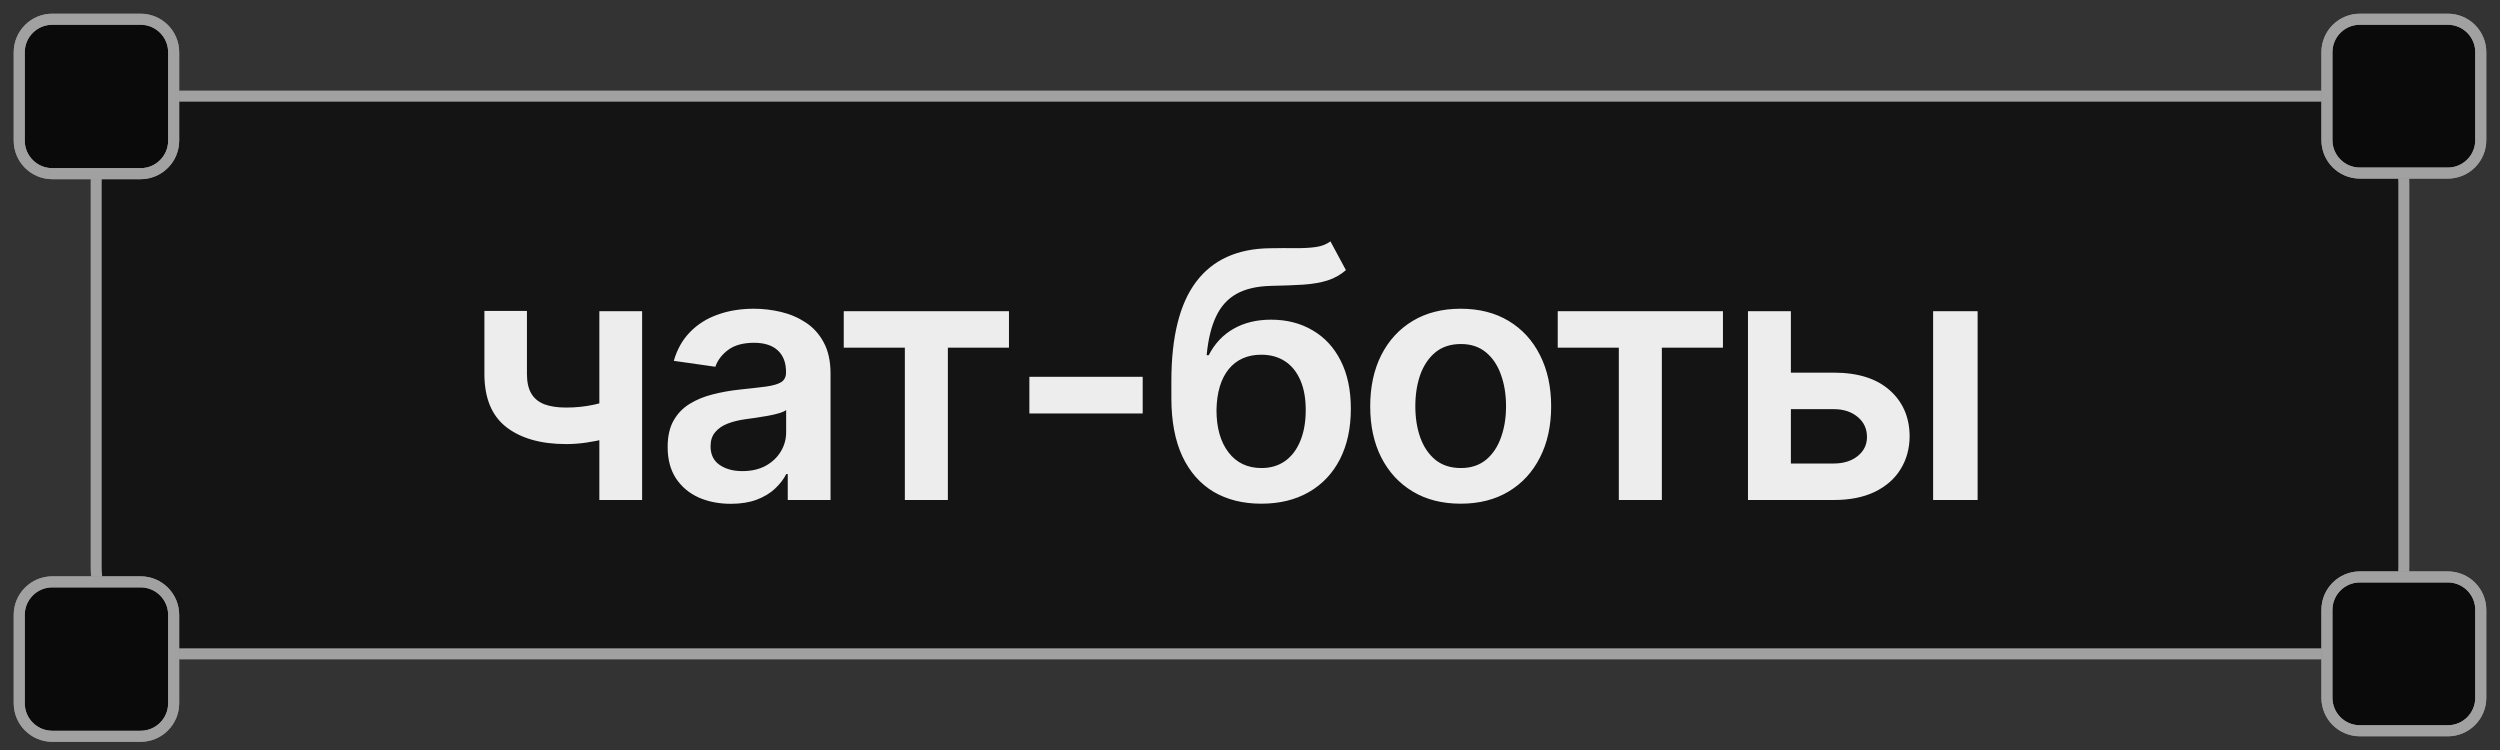
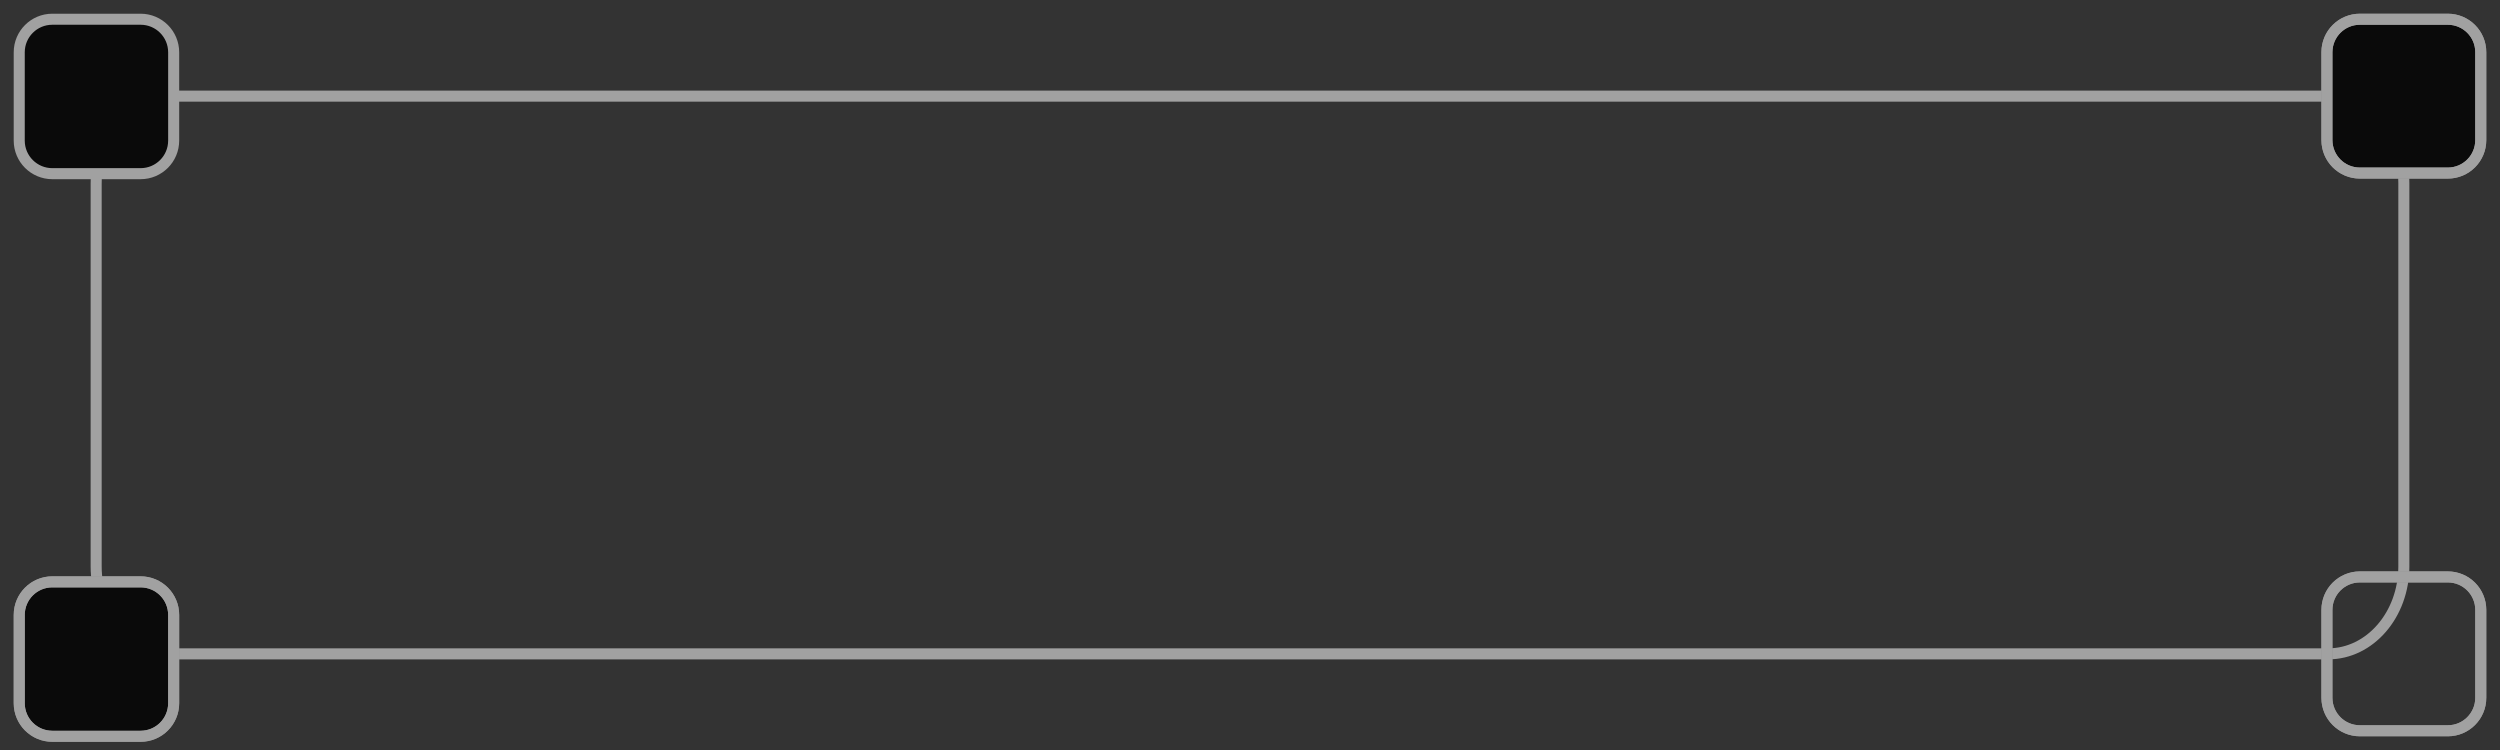
<svg xmlns="http://www.w3.org/2000/svg" width="130" height="39" viewBox="0 0 130 39" fill="none">
  <rect x="0" y="0" width="130" height="39" fill="#333333" stroke="none" />
-   <path d="M121.066 5H8.934C6.762 5 5 7.037 5 9.549V29.451C5 31.963 6.762 34 8.934 34H121.066C123.238 34 125 31.963 125 29.451V9.549C125 7.037 123.238 5 121.066 5Z" fill="#141414" />
  <path d="M121.066 5H8.934C6.762 5 5 7.037 5 9.549V29.451C5 31.963 6.762 34 8.934 34H121.066C123.238 34 125 31.963 125 29.451V9.549C125 7.037 123.238 5 121.066 5Z" stroke="#A1A1A1" stroke-width="0.574" />
  <path d="M7.31 1H2.721C1.77 1 1 1.77 1 2.721V7.31C1 8.261 1.77 9.031 2.721 9.031H7.31C8.261 9.031 9.031 8.261 9.031 7.31V2.721C9.031 1.77 8.261 1 7.31 1Z" fill="#0A0A0A" />
-   <path d="M7.31 1H2.721C1.77 1 1 1.77 1 2.721V7.31C1 8.261 1.77 9.031 2.721 9.031H7.31C8.261 9.031 9.031 8.261 9.031 7.31V2.721C9.031 1.77 8.261 1 7.31 1Z" stroke="#8F8F8F" stroke-width="0.574" />
  <path d="M7.31 1H2.721C1.77 1 1 1.77 1 2.721V7.31C1 8.261 1.77 9.031 2.721 9.031H7.31C8.261 9.031 9.031 8.261 9.031 7.31V2.721C9.031 1.77 8.261 1 7.31 1Z" stroke="#A1A1A1" stroke-width="0.574" />
  <path d="M127.286 1H122.714C121.767 1 121 1.767 121 2.714V7.286C121 8.233 121.767 9 122.714 9H127.286C128.233 9 129 8.233 129 7.286V2.714C129 1.767 128.233 1 127.286 1Z" fill="#0A0A0A" />
-   <path d="M127.286 1H122.714C121.767 1 121 1.767 121 2.714V7.286C121 8.233 121.767 9 122.714 9H127.286C128.233 9 129 8.233 129 7.286V2.714C129 1.767 128.233 1 127.286 1Z" stroke="#8F8F8F" stroke-width="0.574" />
+   <path d="M127.286 1H122.714C121.767 1 121 1.767 121 2.714V7.286C121 8.233 121.767 9 122.714 9H127.286C128.233 9 129 8.233 129 7.286V2.714C129 1.767 128.233 1 127.286 1" stroke="#8F8F8F" stroke-width="0.574" />
  <path d="M127.286 1H122.714C121.767 1 121 1.767 121 2.714V7.286C121 8.233 121.767 9 122.714 9H127.286C128.233 9 129 8.233 129 7.286V2.714C129 1.767 128.233 1 127.286 1Z" stroke="#A1A1A1" stroke-width="0.574" />
-   <path d="M127.286 30H122.714C121.767 30 121 30.767 121 31.714V36.286C121 37.233 121.767 38 122.714 38H127.286C128.233 38 129 37.233 129 36.286V31.714C129 30.767 128.233 30 127.286 30Z" fill="#0A0A0A" />
  <path d="M127.286 30H122.714C121.767 30 121 30.767 121 31.714V36.286C121 37.233 121.767 38 122.714 38H127.286C128.233 38 129 37.233 129 36.286V31.714C129 30.767 128.233 30 127.286 30Z" stroke="#8F8F8F" stroke-width="0.574" />
  <path d="M127.286 30H122.714C121.767 30 121 30.767 121 31.714V36.286C121 37.233 121.767 38 122.714 38H127.286C128.233 38 129 37.233 129 36.286V31.714C129 30.767 128.233 30 127.286 30Z" stroke="#A1A1A1" stroke-width="0.574" />
  <path d="M7.31 30.256H2.721C1.77 30.256 1 31.026 1 31.977V36.566C1 37.517 1.77 38.287 2.721 38.287H7.31C8.261 38.287 9.031 37.517 9.031 36.566V31.977C9.031 31.026 8.261 30.256 7.31 30.256Z" fill="#0A0A0A" />
  <path d="M7.31 30.256H2.721C1.77 30.256 1 31.026 1 31.977V36.566C1 37.517 1.77 38.287 2.721 38.287H7.31C8.261 38.287 9.031 37.517 9.031 36.566V31.977C9.031 31.026 8.261 30.256 7.31 30.256Z" stroke="#8F8F8F" stroke-width="0.574" />
  <path d="M7.31 30.256H2.721C1.77 30.256 1 31.026 1 31.977V36.566C1 37.517 1.77 38.287 2.721 38.287H7.31C8.261 38.287 9.031 37.517 9.031 36.566V31.977C9.031 31.026 8.261 30.256 7.31 30.256Z" stroke="#A1A1A1" stroke-width="0.574" />
-   <path d="M33.39 16.182V26H31.166V16.182H33.39ZM32.348 20.618V22.51C32.097 22.621 31.811 22.721 31.491 22.81C31.176 22.896 30.842 22.964 30.488 23.015C30.139 23.066 29.789 23.092 29.44 23.092C28.127 23.092 27.09 22.798 26.327 22.209C25.568 21.617 25.189 20.695 25.189 19.442V16.169H27.401V19.442C27.401 19.864 27.475 20.202 27.624 20.458C27.773 20.714 27.999 20.901 28.302 21.021C28.604 21.136 28.984 21.193 29.44 21.193C29.951 21.193 30.437 21.142 30.897 21.04C31.357 20.938 31.841 20.797 32.348 20.618ZM38.004 26.198C37.381 26.198 36.821 26.087 36.322 25.866C35.828 25.64 35.436 25.308 35.146 24.869C34.861 24.43 34.718 23.889 34.718 23.245C34.718 22.691 34.82 22.233 35.025 21.871C35.229 21.509 35.508 21.219 35.862 21.001C36.216 20.784 36.614 20.62 37.057 20.509C37.505 20.394 37.967 20.311 38.445 20.26C39.02 20.2 39.486 20.147 39.844 20.1C40.202 20.049 40.462 19.972 40.624 19.87C40.79 19.764 40.873 19.599 40.873 19.378V19.34C40.873 18.858 40.731 18.485 40.445 18.221C40.16 17.957 39.748 17.825 39.212 17.825C38.645 17.825 38.195 17.948 37.863 18.195C37.535 18.442 37.313 18.734 37.198 19.071L35.038 18.764C35.208 18.168 35.489 17.669 35.881 17.268C36.273 16.864 36.753 16.561 37.32 16.361C37.886 16.156 38.513 16.054 39.199 16.054C39.672 16.054 40.143 16.109 40.611 16.22C41.08 16.331 41.508 16.514 41.896 16.77C42.284 17.021 42.595 17.364 42.83 17.799C43.068 18.234 43.188 18.777 43.188 19.429V26H40.963V24.651H40.886C40.746 24.924 40.547 25.18 40.292 25.418C40.04 25.653 39.723 25.842 39.339 25.987C38.96 26.128 38.515 26.198 38.004 26.198ZM38.604 24.498C39.069 24.498 39.471 24.406 39.812 24.223C40.153 24.035 40.415 23.788 40.599 23.482C40.786 23.175 40.88 22.84 40.88 22.478V21.321C40.807 21.381 40.684 21.436 40.509 21.487C40.339 21.538 40.147 21.583 39.934 21.621C39.721 21.66 39.51 21.694 39.301 21.724C39.092 21.754 38.911 21.779 38.758 21.8C38.413 21.847 38.104 21.924 37.831 22.03C37.558 22.137 37.343 22.286 37.185 22.478C37.028 22.666 36.949 22.908 36.949 23.207C36.949 23.633 37.104 23.954 37.415 24.172C37.727 24.389 38.123 24.498 38.604 24.498ZM43.875 18.08V16.182H52.466V18.08H49.289V26H47.052V18.08H43.875ZM59.42 19.595V21.5H53.527V19.595H59.42ZM69.183 12.551L69.988 14.047C69.703 14.294 69.383 14.473 69.029 14.584C68.676 14.695 68.26 14.767 67.783 14.801C67.31 14.831 66.747 14.852 66.095 14.865C65.362 14.882 64.764 15.021 64.299 15.28C63.835 15.54 63.479 15.935 63.232 16.463C62.984 16.987 62.823 17.656 62.746 18.47H62.855C63.161 17.869 63.592 17.411 64.146 17.096C64.7 16.78 65.35 16.623 66.095 16.623C66.909 16.623 67.627 16.806 68.249 17.173C68.876 17.535 69.364 18.061 69.713 18.751C70.067 19.442 70.244 20.277 70.244 21.257C70.244 22.267 70.054 23.143 69.675 23.884C69.296 24.621 68.757 25.19 68.058 25.591C67.363 25.991 66.538 26.192 65.584 26.192C64.634 26.192 63.807 25.985 63.104 25.572C62.405 25.154 61.864 24.538 61.48 23.724C61.101 22.906 60.911 21.898 60.911 20.701V19.819C60.911 17.509 61.342 15.786 62.203 14.648C63.063 13.51 64.34 12.93 66.031 12.909C66.534 12.901 66.984 12.898 67.38 12.903C67.781 12.907 68.13 12.888 68.428 12.845C68.727 12.803 68.978 12.704 69.183 12.551ZM65.597 24.338C66.07 24.338 66.479 24.217 66.824 23.974C67.169 23.727 67.433 23.377 67.617 22.925C67.804 22.474 67.898 21.939 67.898 21.321C67.898 20.712 67.804 20.194 67.617 19.768C67.429 19.337 67.163 19.009 66.818 18.783C66.472 18.558 66.061 18.445 65.584 18.445C65.226 18.445 64.904 18.509 64.619 18.636C64.333 18.764 64.09 18.952 63.89 19.199C63.69 19.446 63.536 19.746 63.43 20.1C63.323 20.454 63.266 20.861 63.257 21.321C63.257 22.246 63.466 22.981 63.884 23.526C64.301 24.067 64.872 24.338 65.597 24.338ZM75.955 26.192C74.996 26.192 74.165 25.981 73.462 25.559C72.759 25.137 72.214 24.547 71.826 23.788C71.442 23.03 71.251 22.143 71.251 21.129C71.251 20.115 71.442 19.227 71.826 18.464C72.214 17.701 72.759 17.109 73.462 16.687C74.165 16.265 74.996 16.054 75.955 16.054C76.914 16.054 77.745 16.265 78.448 16.687C79.151 17.109 79.695 17.701 80.078 18.464C80.466 19.227 80.66 20.115 80.66 21.129C80.66 22.143 80.466 23.03 80.078 23.788C79.695 24.547 79.151 25.137 78.448 25.559C77.745 25.981 76.914 26.192 75.955 26.192ZM75.968 24.338C76.488 24.338 76.922 24.195 77.272 23.91C77.621 23.62 77.881 23.232 78.052 22.746C78.227 22.261 78.314 21.72 78.314 21.123C78.314 20.522 78.227 19.979 78.052 19.493C77.881 19.003 77.621 18.613 77.272 18.323C76.922 18.033 76.488 17.889 75.968 17.889C75.435 17.889 74.992 18.033 74.638 18.323C74.289 18.613 74.027 19.003 73.852 19.493C73.682 19.979 73.597 20.522 73.597 21.123C73.597 21.72 73.682 22.261 73.852 22.746C74.027 23.232 74.289 23.62 74.638 23.91C74.992 24.195 75.435 24.338 75.968 24.338ZM81.002 18.08V16.182H89.593V18.08H86.416V26H84.179V18.08H81.002ZM92.461 19.378H95.357C96.61 19.378 97.579 19.683 98.265 20.292C98.951 20.901 99.296 21.7 99.301 22.689C99.296 23.332 99.139 23.903 98.828 24.402C98.521 24.901 98.073 25.293 97.485 25.578C96.902 25.859 96.192 26 95.357 26H90.895V16.182H93.126V24.102H95.357C95.86 24.102 96.273 23.974 96.597 23.718C96.921 23.458 97.083 23.126 97.083 22.721C97.083 22.295 96.921 21.947 96.597 21.679C96.273 21.41 95.86 21.276 95.357 21.276H92.461V19.378ZM100.522 26V16.182H102.836V26H100.522Z" fill="#EDEDED" />
</svg>